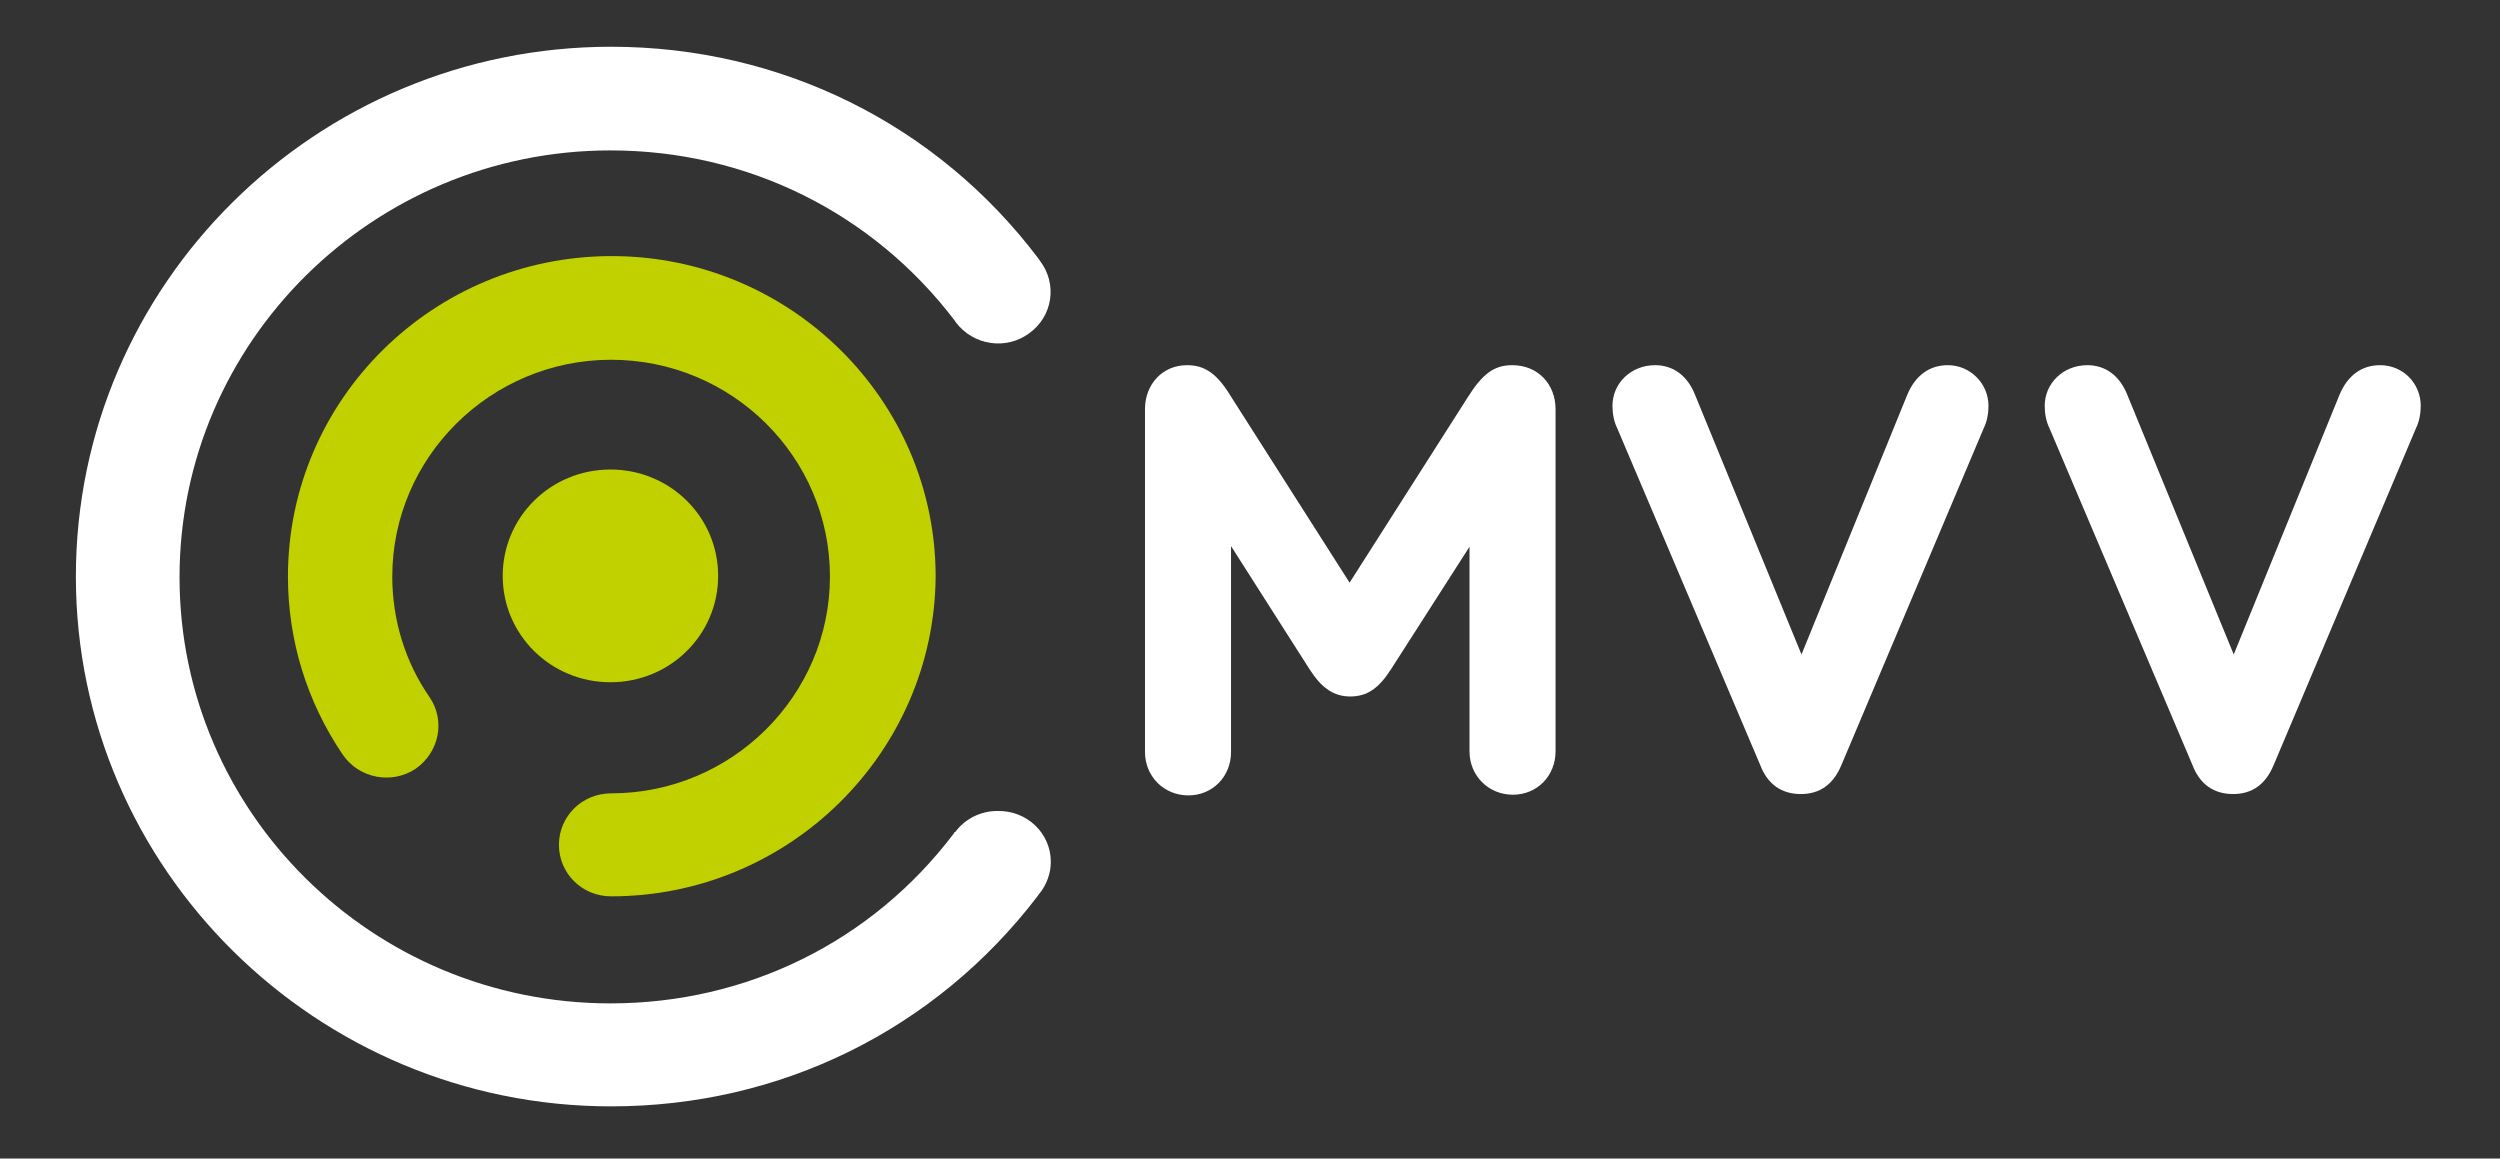
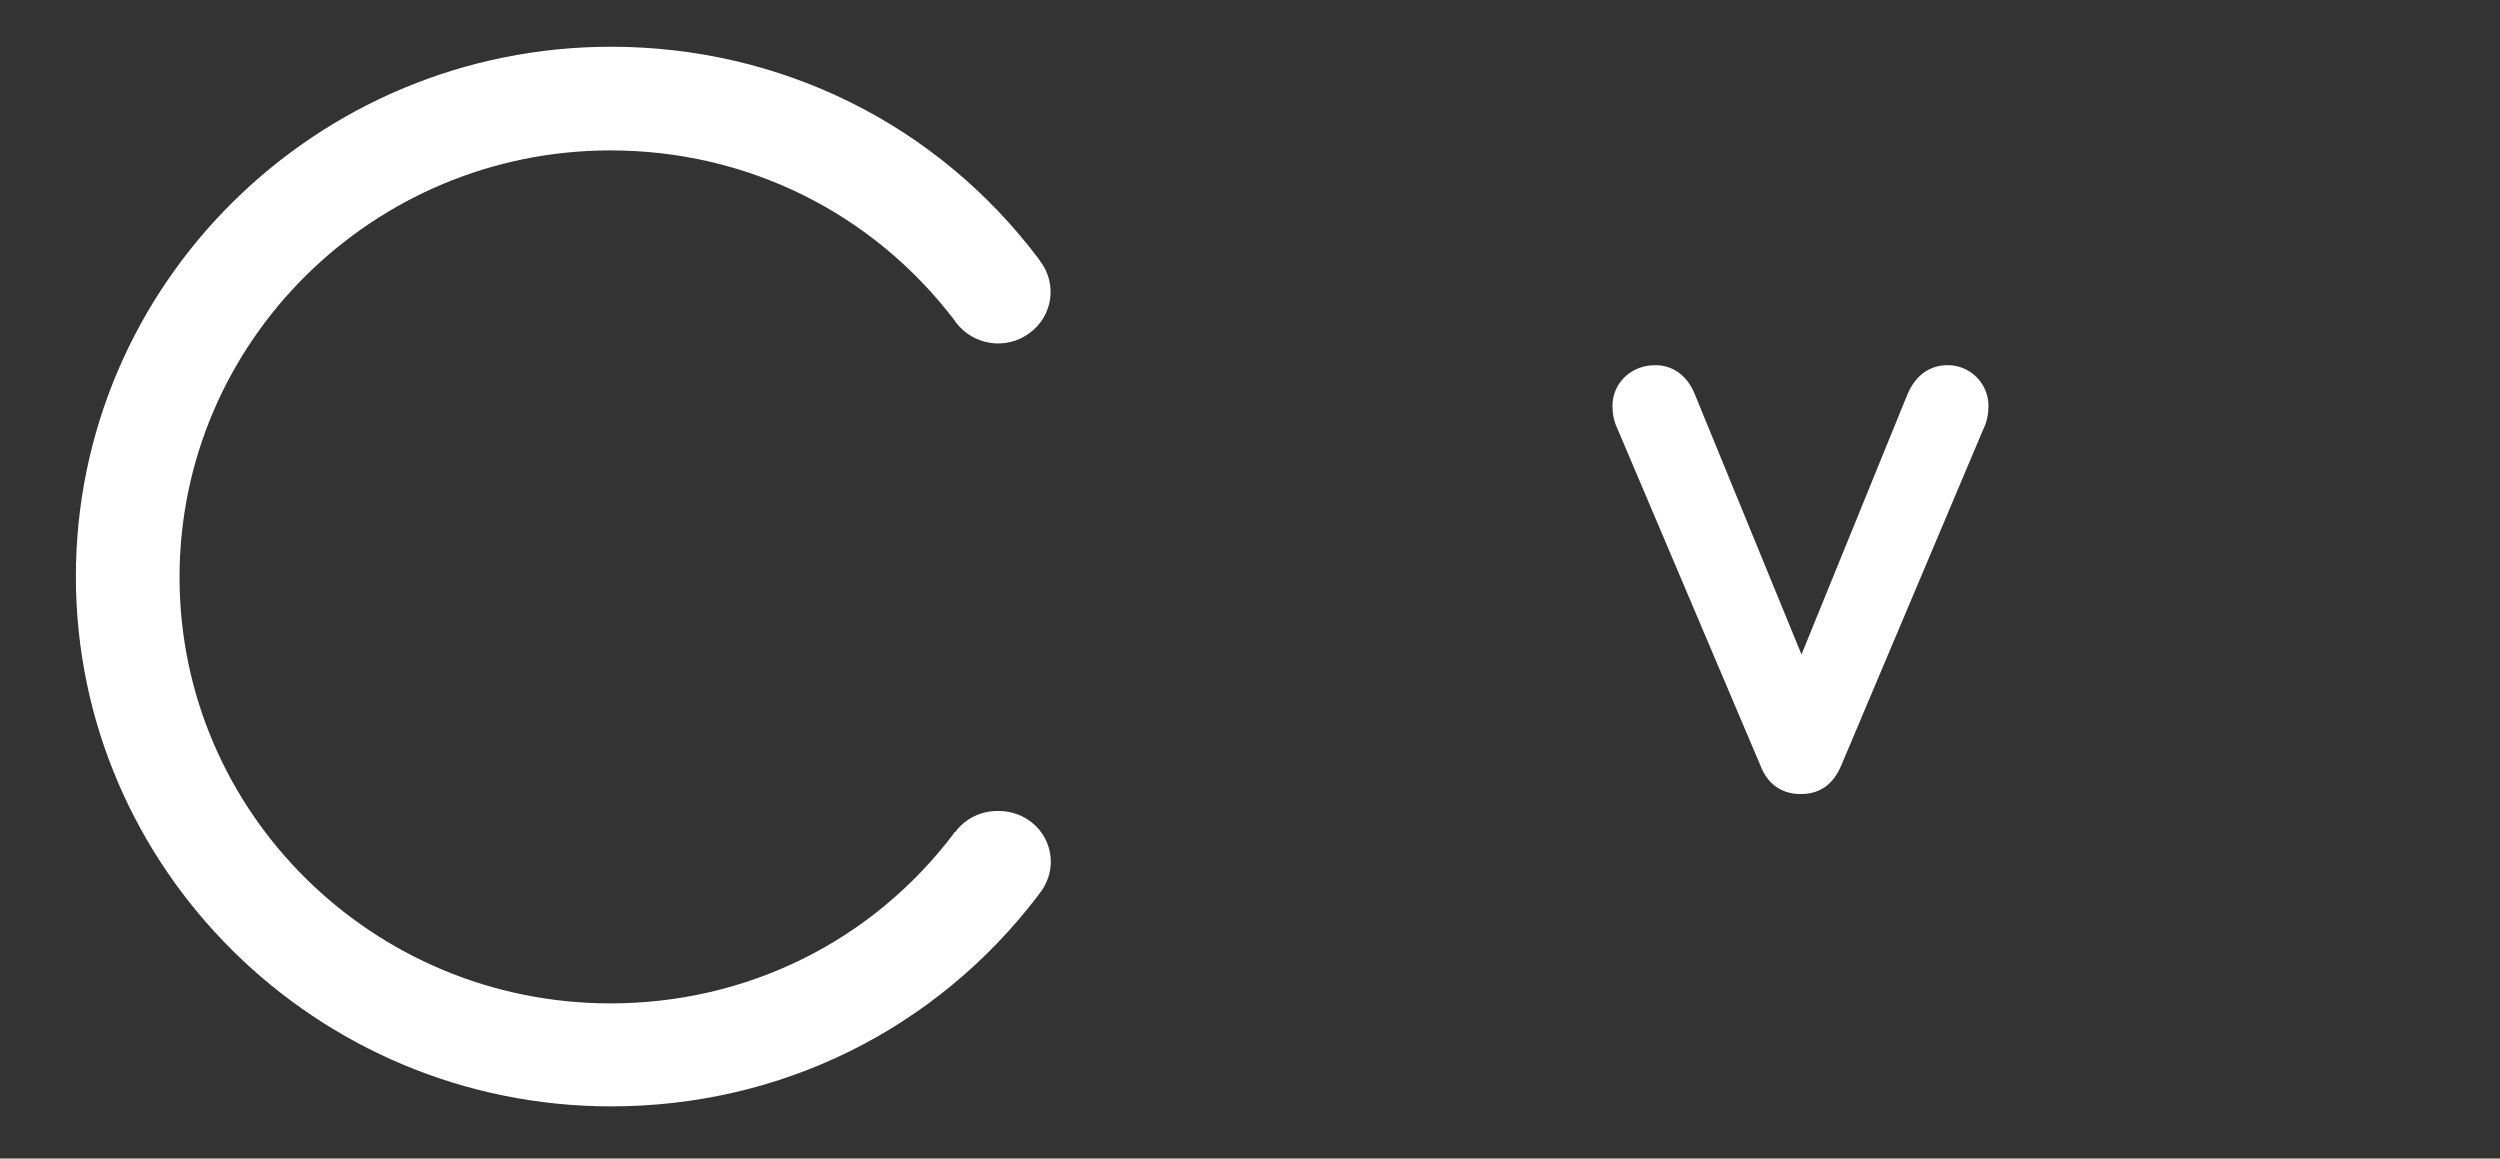
<svg xmlns="http://www.w3.org/2000/svg" width="369" height="171" viewBox="0 0 369 171" fill="none">
  <rect x="0" y="0" width="369" height="171" fill="#333333" stroke="none" />
-   <path d="M106 85C106 76.3 98.9 69.3 90.1 69.3C81.3 69.3 74.2 76.3 74.2 85C74.2 93.7 81.3 100.7 90.1 100.7C98.9 100.7 106 93.7 106 85Z" fill="#C1D100" />
-   <path d="M90.2 132.3C85.9 132.3 82.5 128.9 82.5 124.7C82.5 120.5 85.9 117.1 90.2 117.1C108 117.1 122.5 102.7 122.5 85.1C122.5 67.4 108 53.1 90.2 53.1C72.4 53.1 57.9 67.5 57.9 85.1C57.9 91.5 59.8 97.7 63.4 102.9C65.8 106.4 64.8 111.1 61.3 113.5C57.8 115.8 53 114.9 50.6 111.4C45.3 103.6 42.5 94.5 42.5 85.1C42.5 59 63.9 37.8 90.3 37.8C116.6 37.8 138.1 59 138.1 85.1C137.9 111.1 116.5 132.3 90.2 132.3Z" fill="#C1D100" />
-   <path d="M229.6 60.4V110.9C229.6 114.5 226.9 117.3 223.3 117.3C219.7 117.3 216.9 114.5 216.9 110.9V80.7L205.3 98.8C203.5 101.6 201.8 102.8 199.3 102.8C196.9 102.8 195.1 101.6 193.3 98.8L181.7 80.6V111C181.7 114.6 179 117.4 175.4 117.4C171.8 117.4 169 114.6 169 111V60.4C169 56.7 171.6 53.9 175.2 53.9C177.9 53.9 179.7 55.2 181.8 58.7L199.2 86L216.6 58.7C218.8 55.2 220.5 53.9 223.2 53.9C227 53.9 229.6 56.7 229.6 60.4Z" fill="#ffffff" />
  <path d="M293.5 59.9C293.5 61 293.3 62.2 292.8 63.2L271.8 112.9C270.6 115.8 268.6 117.2 265.8 117.2C263 117.2 260.9 115.8 259.8 112.9L238.7 63.2C238.2 62.2 238 61 238 59.9C238 56.6 240.7 53.9 244.3 53.9C247 53.9 249.1 55.5 250.2 58.3L265.9 96.6L281.5 58.3C282.7 55.4 284.8 53.9 287.5 53.9C290.8 53.9 293.5 56.6 293.5 59.9Z" fill="#ffffff" />
-   <path d="M357.3 59.9C357.3 61 357.1 62.2 356.6 63.2L335.6 112.9C334.4 115.8 332.4 117.2 329.6 117.2C326.8 117.2 324.7 115.8 323.6 112.9L302.5 63.2C302 62.2 301.8 61 301.8 59.9C301.8 56.6 304.5 53.9 308.1 53.9C310.8 53.9 312.9 55.5 314 58.3L329.7 96.6L345.3 58.3C346.5 55.4 348.6 53.9 351.3 53.9C354.7 53.9 357.3 56.6 357.3 59.9Z" fill="#ffffff" />
  <path d="M155.1 127.2C155.1 128.9 154.5 130.5 153.5 131.8C153.4 131.9 153.3 132 153.2 132.2C138.1 152 115.2 163.3 90.2 163.3C46.7 163.3 11.2 128.2 11.2 85.1C11.2 42 46.6 6.9 90.2 6.9C115.2 6.9 138.3 18.3 153.3 38.2L153.5 38.5C156.1 41.9 155.4 46.7 151.9 49.2C148.5 51.7 143.7 51 141.1 47.6L140.9 47.3C128.8 31.4 110.3 22.2 90.1 22.2C55.1 22.2 26.5 50.4 26.5 85.2C26.5 119.9 55 148.1 90.1 148.1C110.2 148.1 128.7 139 140.8 123C140.8 122.9 140.9 122.8 141 122.8C142.4 120.9 144.7 119.7 147.2 119.7C151.6 119.6 155.1 123 155.1 127.2Z" fill="#ffffff" />
</svg>